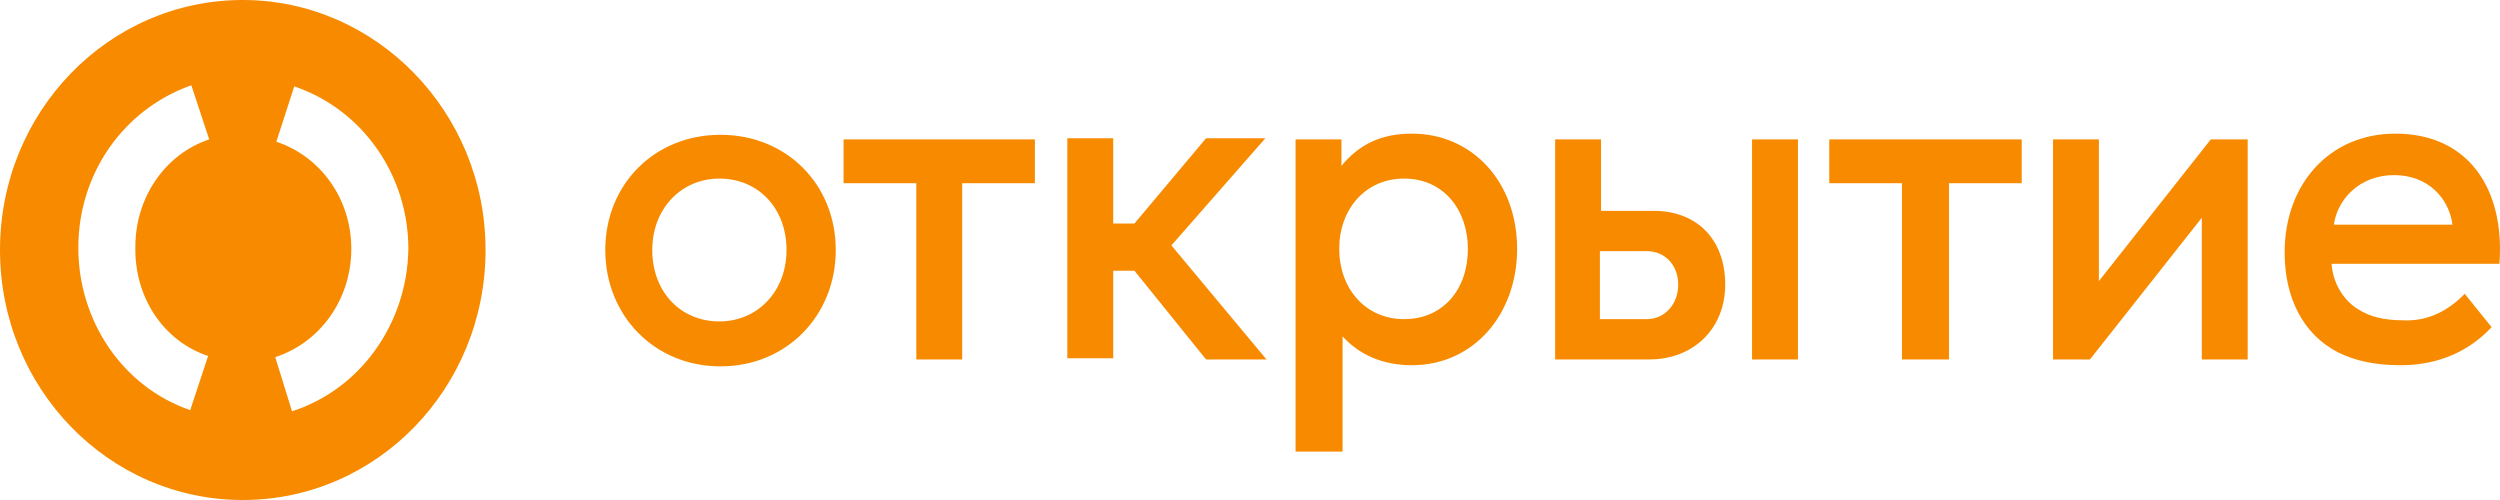
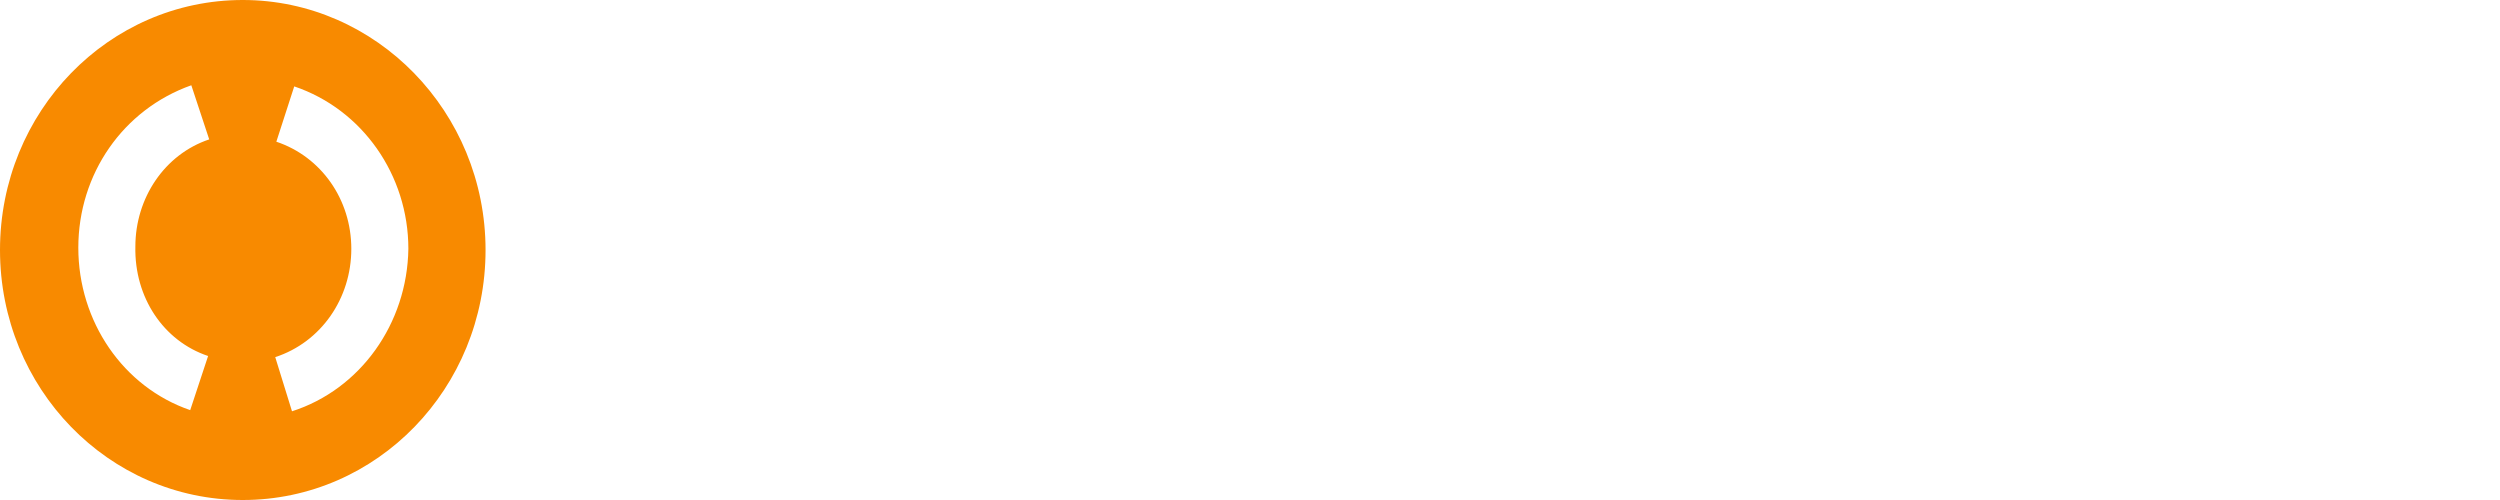
<svg xmlns="http://www.w3.org/2000/svg" width="95" height="19" viewBox="0 0 95 19" fill="none">
  <path d="M9.226 0C4.124 0 0 4.247 0 9.5C0 14.754 4.124 19 9.226 19C14.328 19 18.451 14.754 18.451 9.5C18.451 4.247 14.285 0 9.226 0ZM7.908 13.528L7.228 15.585C4.677 14.71 2.976 12.214 2.976 9.412C2.976 6.611 4.677 4.159 7.27 3.24L7.95 5.297C6.25 5.866 5.144 7.53 5.144 9.369C5.102 11.295 6.207 12.959 7.908 13.528ZM11.096 15.629L10.459 13.571C12.202 13.002 13.35 11.339 13.35 9.456C13.35 7.574 12.202 5.954 10.501 5.385L11.181 3.283C13.775 4.159 15.518 6.654 15.518 9.456C15.475 12.302 13.69 14.797 11.096 15.629Z" fill="#F88A00" />
-   <path d="M93.66 11.164L94.681 12.433C93.618 13.571 92.3 13.878 91.237 13.878C90.217 13.878 89.494 13.703 88.856 13.396C87.496 12.696 86.816 11.295 86.816 9.588C86.816 7.005 88.516 5.078 91.025 5.078C93.831 5.078 95.191 7.223 94.978 10.025H88.601C88.644 10.726 89.026 11.383 89.579 11.733C90.047 12.039 90.599 12.171 91.322 12.171C92.13 12.214 92.938 11.908 93.66 11.164ZM88.686 8.537H93.193C93.065 7.53 92.257 6.654 90.982 6.654C89.621 6.654 88.814 7.618 88.686 8.537ZM45.831 13.659H48.127L44.513 9.325L48.084 5.253H45.831L43.11 8.493H42.302V5.253H40.559V13.615H42.302V10.288H43.11L45.831 13.659ZM53.356 6.786C51.868 6.786 50.89 7.968 50.89 9.456C50.89 10.945 51.868 12.127 53.356 12.127C54.844 12.127 55.78 10.989 55.78 9.456C55.78 8.012 54.887 6.786 53.356 6.786ZM53.654 5.078C55.95 5.078 57.65 6.917 57.65 9.456C57.65 11.952 55.992 13.878 53.654 13.878C52.548 13.878 51.656 13.484 51.018 12.783V17.161H49.232V5.297H50.975V6.304C51.656 5.472 52.506 5.078 53.654 5.078ZM69.512 5.297V6.961H72.275V13.659H74.061V6.961H76.825V5.297H69.512ZM39.326 5.297H32.056V6.961H34.82V13.659H36.563V6.961H39.326V5.297ZM29.888 9.5C29.888 7.924 28.825 6.786 27.337 6.786C25.892 6.786 24.786 7.924 24.786 9.5C24.786 11.076 25.849 12.214 27.337 12.214C28.783 12.214 29.888 11.076 29.888 9.5ZM23.001 9.5C23.001 7.005 24.871 5.122 27.38 5.122C29.888 5.122 31.759 7.005 31.759 9.5C31.759 11.995 29.888 13.922 27.38 13.922C24.871 13.922 23.001 11.995 23.001 9.5ZM85.412 5.297V13.659H83.669V8.274L79.418 13.659H78.015V5.297H79.758V10.682L84.01 5.297H85.412ZM68.322 13.659H66.578V5.297H68.322V13.659ZM63.772 10.813C63.772 10.069 63.262 9.544 62.582 9.544H60.796V12.127H62.582C63.262 12.127 63.772 11.558 63.772 10.813ZM65.558 10.813C65.558 12.477 64.368 13.659 62.667 13.659H59.096V5.297H60.839V8.012H62.837C64.495 8.012 65.558 9.106 65.558 10.813Z" fill="#F88A00" />
</svg>